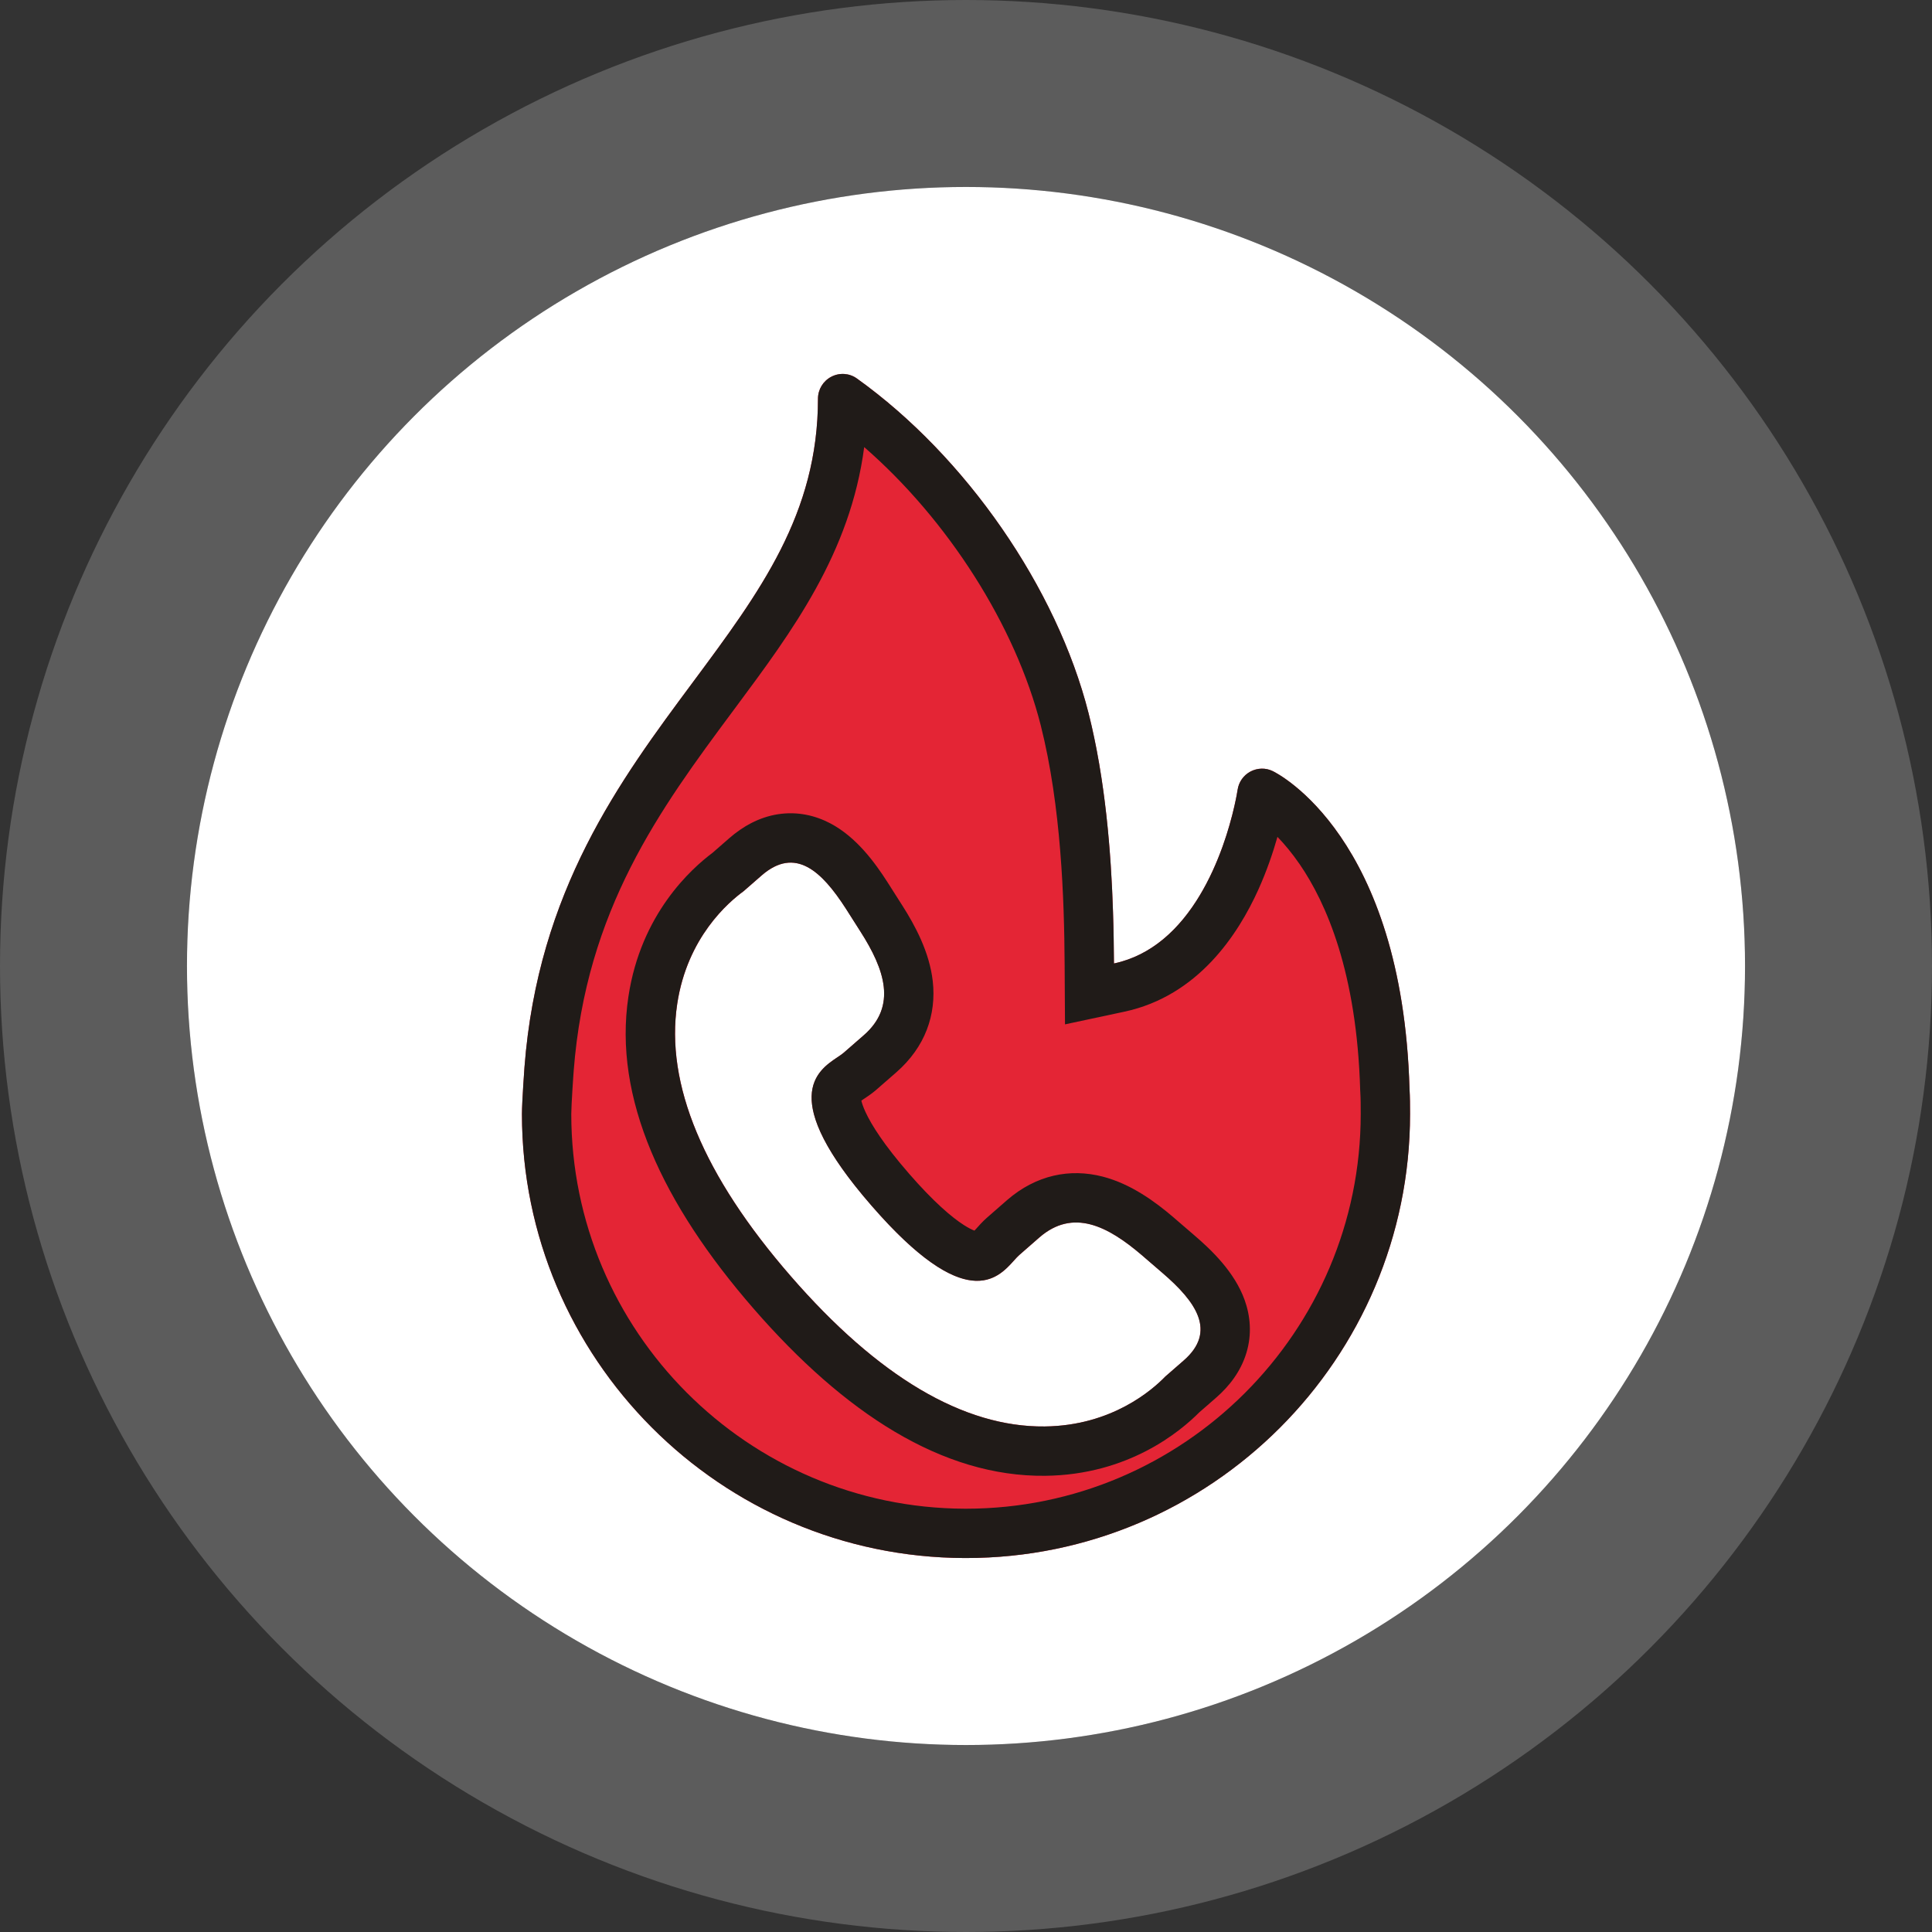
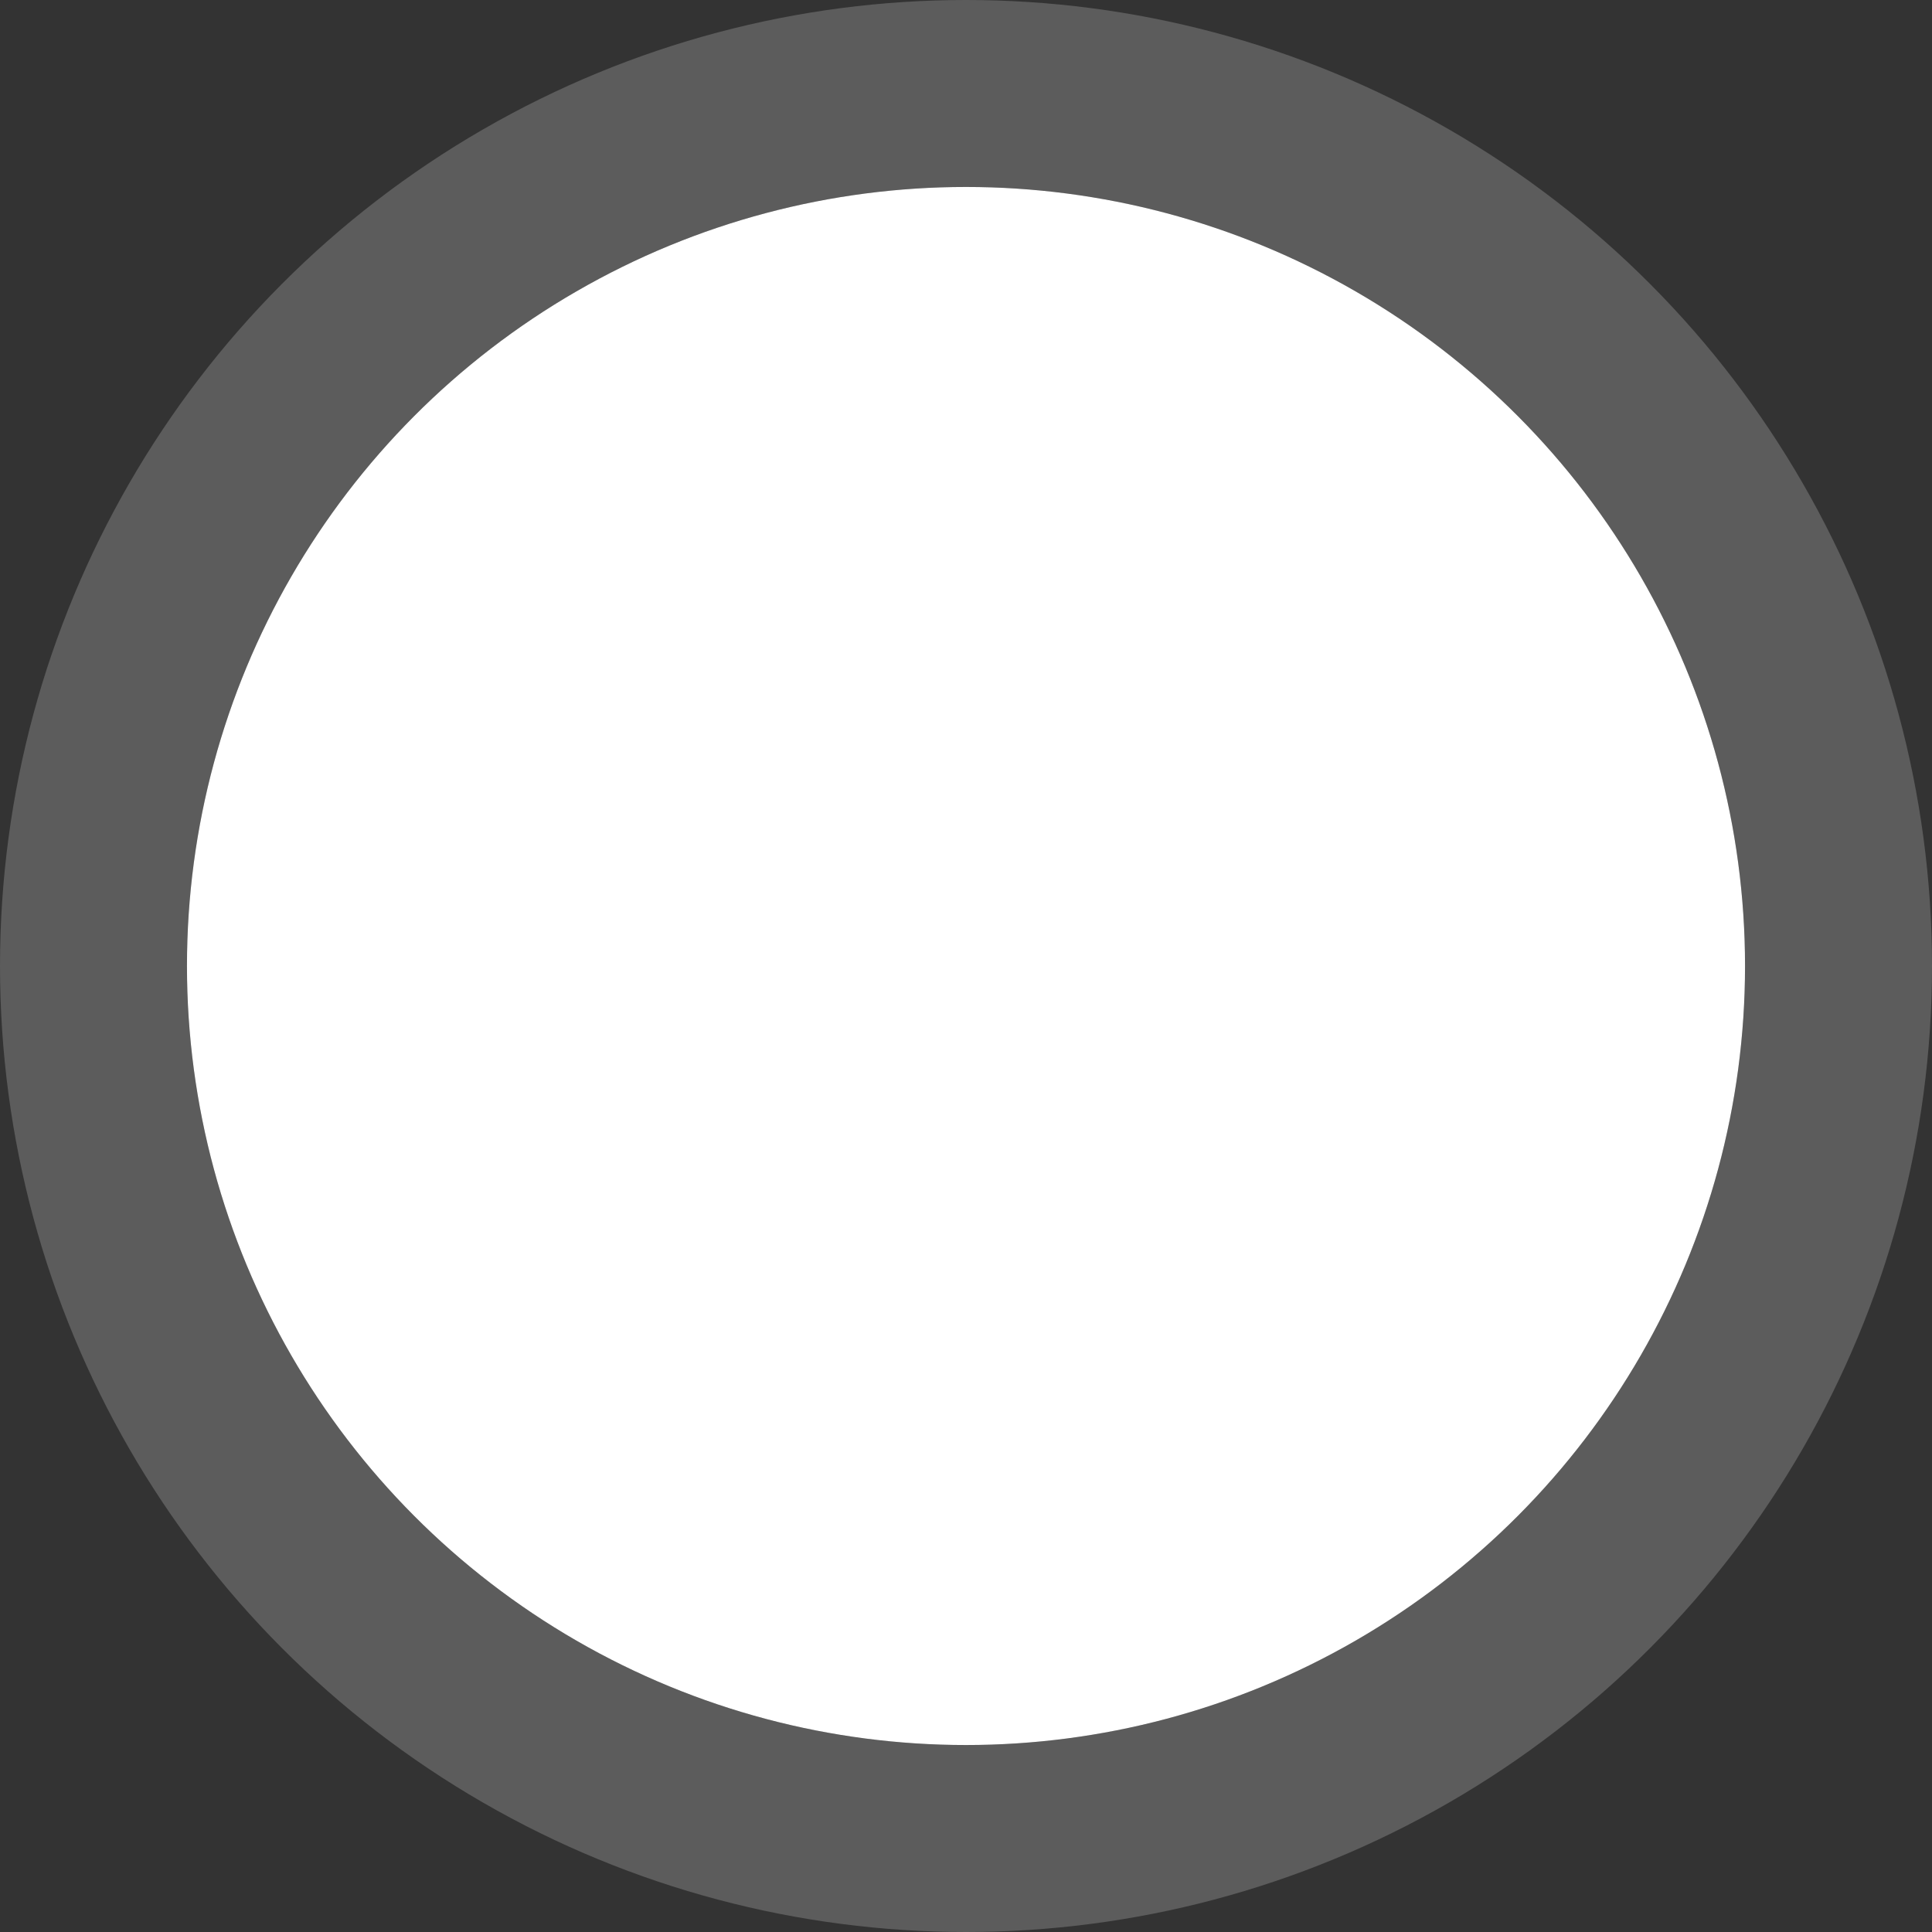
<svg xmlns="http://www.w3.org/2000/svg" width="62" height="62" viewBox="0 0 62 62" fill="none">
  <rect x="0" y="0" width="62" height="62" fill="#333333" stroke="none" />
  <circle cx="31" cy="31" r="25" fill="white" />
  <circle cx="31" cy="31" r="28" stroke="white" stroke-opacity="0.2" stroke-width="6" />
  <g clip-path="url(#clip0_1318_2712)">
-     <path d="M16.831 34.248C17.267 28.581 19.905 25.03 22.233 21.896C24.388 18.994 26.25 16.489 26.25 12.793C26.25 12.496 26.416 12.225 26.68 12.089C26.944 11.952 27.262 11.974 27.502 12.149C30.998 14.651 33.915 18.867 34.934 22.89C35.642 25.691 35.735 28.839 35.748 30.919C38.977 30.229 39.708 25.4 39.716 25.347C39.752 25.097 39.905 24.879 40.128 24.76C40.353 24.642 40.617 24.634 40.846 24.747C41.015 24.829 45.001 26.854 45.233 34.941C45.249 35.21 45.25 35.48 45.25 35.75C45.25 43.606 38.857 49.999 31 49.999C30.989 50 30.978 50.001 30.968 49.999C30.965 49.999 30.962 49.999 30.958 49.999C23.12 49.976 16.75 43.593 16.75 35.75C16.75 35.355 16.831 34.248 16.831 34.248Z" fill="#E42535" />
+     <path d="M16.831 34.248C17.267 28.581 19.905 25.03 22.233 21.896C24.388 18.994 26.25 16.489 26.25 12.793C26.25 12.496 26.416 12.225 26.68 12.089C26.944 11.952 27.262 11.974 27.502 12.149C30.998 14.651 33.915 18.867 34.934 22.89C35.642 25.691 35.735 28.839 35.748 30.919C38.977 30.229 39.708 25.4 39.716 25.347C40.353 24.642 40.617 24.634 40.846 24.747C41.015 24.829 45.001 26.854 45.233 34.941C45.249 35.21 45.25 35.48 45.25 35.75C45.25 43.606 38.857 49.999 31 49.999C30.989 50 30.978 50.001 30.968 49.999C30.965 49.999 30.962 49.999 30.958 49.999C23.12 49.976 16.75 43.593 16.75 35.75C16.75 35.355 16.831 34.248 16.831 34.248Z" fill="#E42535" />
    <path fill-rule="evenodd" clip-rule="evenodd" d="M40.846 24.747C41.015 24.829 45.001 26.854 45.233 34.941C45.249 35.21 45.25 35.48 45.25 35.75C45.25 43.606 38.857 49.999 31 49.999C30.998 49.999 30.996 49.999 30.994 49.999C30.985 50 30.976 50.001 30.968 49.999H30.958C23.12 49.976 16.75 43.593 16.75 35.75C16.75 35.355 16.831 34.248 16.831 34.248C17.266 28.582 19.904 25.031 22.232 21.898L22.233 21.896L22.234 21.895C24.389 18.994 26.25 16.489 26.25 12.793C26.25 12.496 26.416 12.225 26.68 12.089C26.944 11.952 27.262 11.974 27.502 12.149C30.998 14.651 33.915 18.867 34.934 22.89C35.474 25.027 35.657 27.367 35.718 29.279C35.738 29.873 35.745 30.426 35.748 30.919C36.359 30.789 36.88 30.51 37.323 30.145C39.227 28.575 39.71 25.39 39.716 25.347C39.752 25.097 39.905 24.879 40.128 24.76C40.353 24.642 40.617 24.634 40.846 24.747ZM40.995 26.856C41.214 27.082 41.459 27.372 41.71 27.737C42.565 28.985 43.542 31.211 43.65 34.986L43.651 35.011L43.653 35.037C43.666 35.252 43.667 35.476 43.667 35.75C43.667 42.732 37.983 48.416 31 48.416H30.961C23.996 48.394 18.333 42.719 18.333 35.75C18.333 35.611 18.35 35.287 18.371 34.949C18.381 34.791 18.391 34.644 18.398 34.537L18.407 34.41L18.41 34.376L18.41 34.37C18.41 34.369 18.41 34.368 18.41 34.367C18.808 29.194 21.183 25.965 23.504 22.84M40.995 26.856C40.855 27.348 40.657 27.938 40.383 28.546C39.734 29.982 38.452 31.96 36.079 32.467L34.177 32.873L34.165 30.929C34.152 28.861 34.056 25.879 33.399 23.278C32.589 20.079 30.417 16.681 27.733 14.348C27.287 17.75 25.426 20.254 23.608 22.7C23.573 22.747 23.538 22.793 23.504 22.84" fill="#201B18" />
-     <path d="M36.64 40.276C35.547 39.342 34.437 38.775 33.358 39.709L32.713 40.273C32.241 40.683 31.364 42.596 27.973 38.695C24.583 34.8 26.6 34.193 27.073 33.787L27.721 33.222C28.795 32.286 28.39 31.108 27.615 29.896L27.148 29.162C26.369 27.952 25.522 27.158 24.445 28.092L23.863 28.6C23.387 28.947 22.057 30.074 21.734 32.215C21.346 34.784 22.571 37.726 25.378 40.954C28.181 44.183 30.926 45.805 33.526 45.777C35.687 45.754 36.992 44.594 37.4 44.172L37.984 43.663C39.058 42.73 38.391 41.779 37.297 40.842L36.64 40.276Z" fill="white" />
-     <path fill-rule="evenodd" clip-rule="evenodd" d="M37.667 39.073L37.67 39.076L38.325 39.64C38.326 39.64 38.326 39.64 38.326 39.641C38.886 40.12 39.62 40.824 39.942 41.719C40.122 42.221 40.183 42.809 39.997 43.42C39.816 44.014 39.448 44.487 39.022 44.857C39.022 44.858 39.021 44.858 39.021 44.858L38.485 45.325C37.883 45.931 36.218 47.331 33.542 47.36C30.249 47.396 27.098 45.352 24.18 41.992C21.261 38.634 19.675 35.233 20.167 31.979M37.398 44.172L37.982 43.663C39.056 42.73 38.389 41.779 37.295 40.842L36.638 40.276C35.545 39.342 34.435 38.775 33.356 39.709L32.711 40.273C32.66 40.318 32.603 40.38 32.539 40.451C32.018 41.031 30.992 42.171 27.971 38.695C24.946 35.219 26.227 34.362 26.873 33.929C26.951 33.877 27.02 33.831 27.071 33.787L27.719 33.222C28.793 32.286 28.388 31.108 27.613 29.896L27.146 29.162C26.367 27.952 25.52 27.157 24.443 28.092L23.861 28.6C23.385 28.947 22.055 30.074 21.732 32.215C21.344 34.784 22.569 37.726 25.376 40.954C28.18 44.183 30.924 45.805 33.524 45.777C35.685 45.753 36.99 44.594 37.398 44.172ZM20.167 31.979C20.566 29.33 22.182 27.879 22.868 27.366L23.406 26.896C23.832 26.526 24.352 26.226 24.966 26.13C25.597 26.032 26.171 26.173 26.643 26.421C27.485 26.863 28.08 27.687 28.477 28.305L28.481 28.311L28.947 29.044C28.948 29.044 28.948 29.044 28.948 29.045C29.365 29.698 29.826 30.548 29.933 31.484C30.055 32.561 29.691 33.603 28.759 34.416C28.759 34.416 28.759 34.416 28.759 34.416L28.103 34.988C27.969 35.103 27.799 35.215 27.736 35.257C27.729 35.261 27.723 35.266 27.718 35.268C27.687 35.289 27.663 35.306 27.642 35.321C27.659 35.395 27.695 35.513 27.773 35.682C27.967 36.104 28.372 36.744 29.166 37.656L29.166 37.657C29.96 38.57 30.538 39.061 30.93 39.312C31.087 39.413 31.199 39.465 31.271 39.492C31.288 39.474 31.309 39.451 31.336 39.422C31.339 39.418 31.344 39.412 31.35 39.406C31.4 39.349 31.535 39.198 31.669 39.08L32.32 38.511C33.255 37.702 34.338 37.488 35.388 37.759C36.3 37.995 37.079 38.57 37.667 39.073" fill="#201B18" />
  </g>
  <defs>
    <clipPath id="clip0_1318_2712">
-       <rect width="38" height="38" fill="white" transform="translate(12 12)" />
-     </clipPath>
+       </clipPath>
  </defs>
</svg>